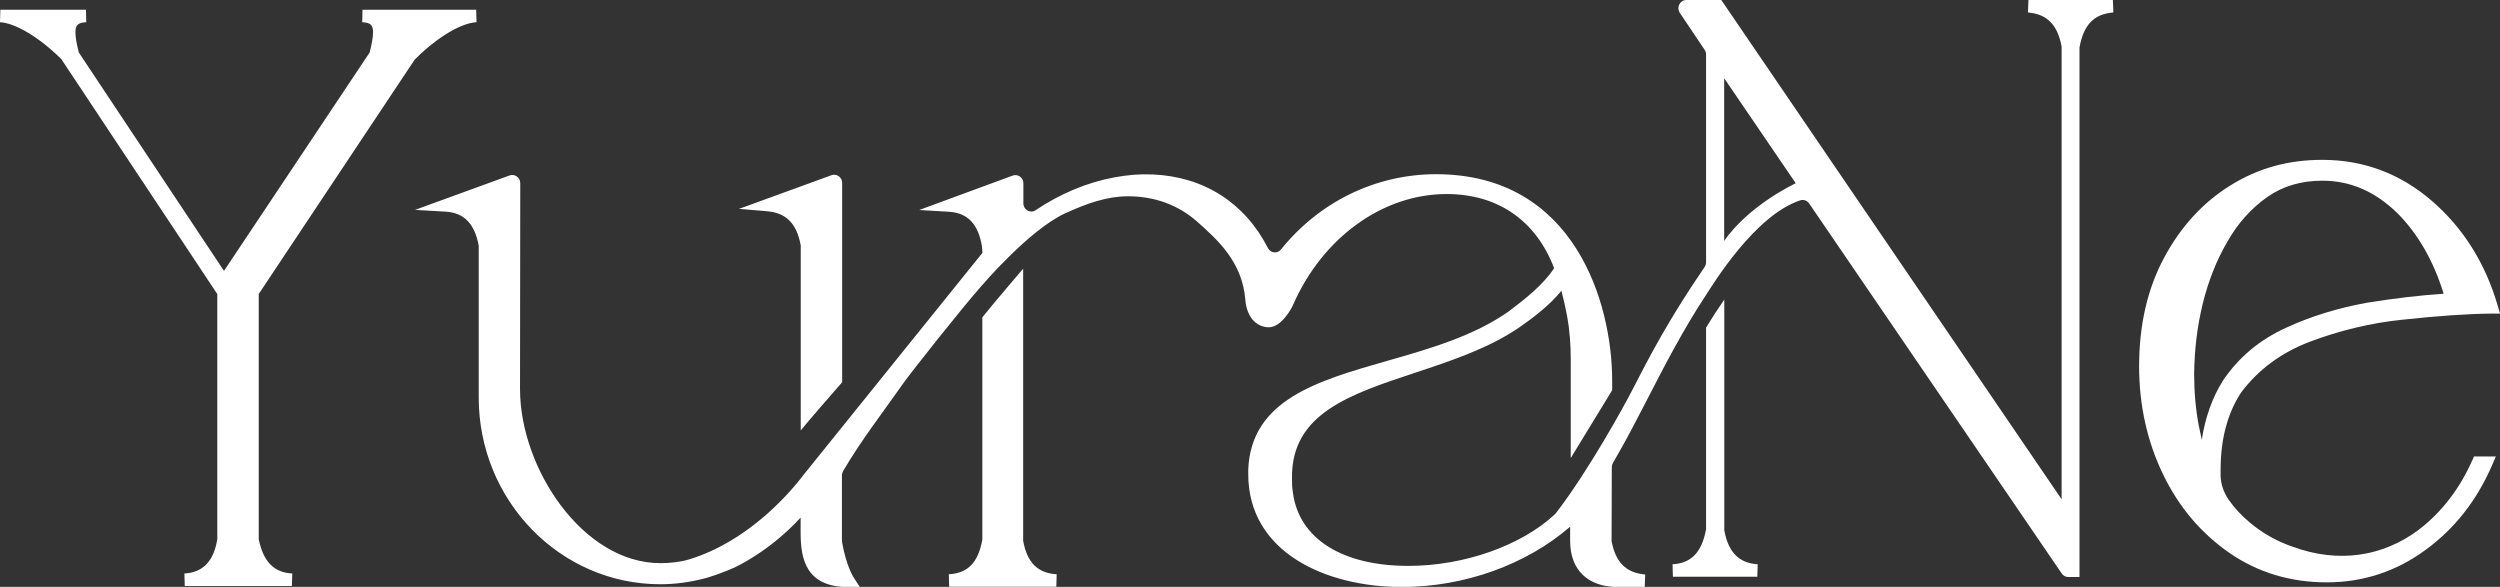
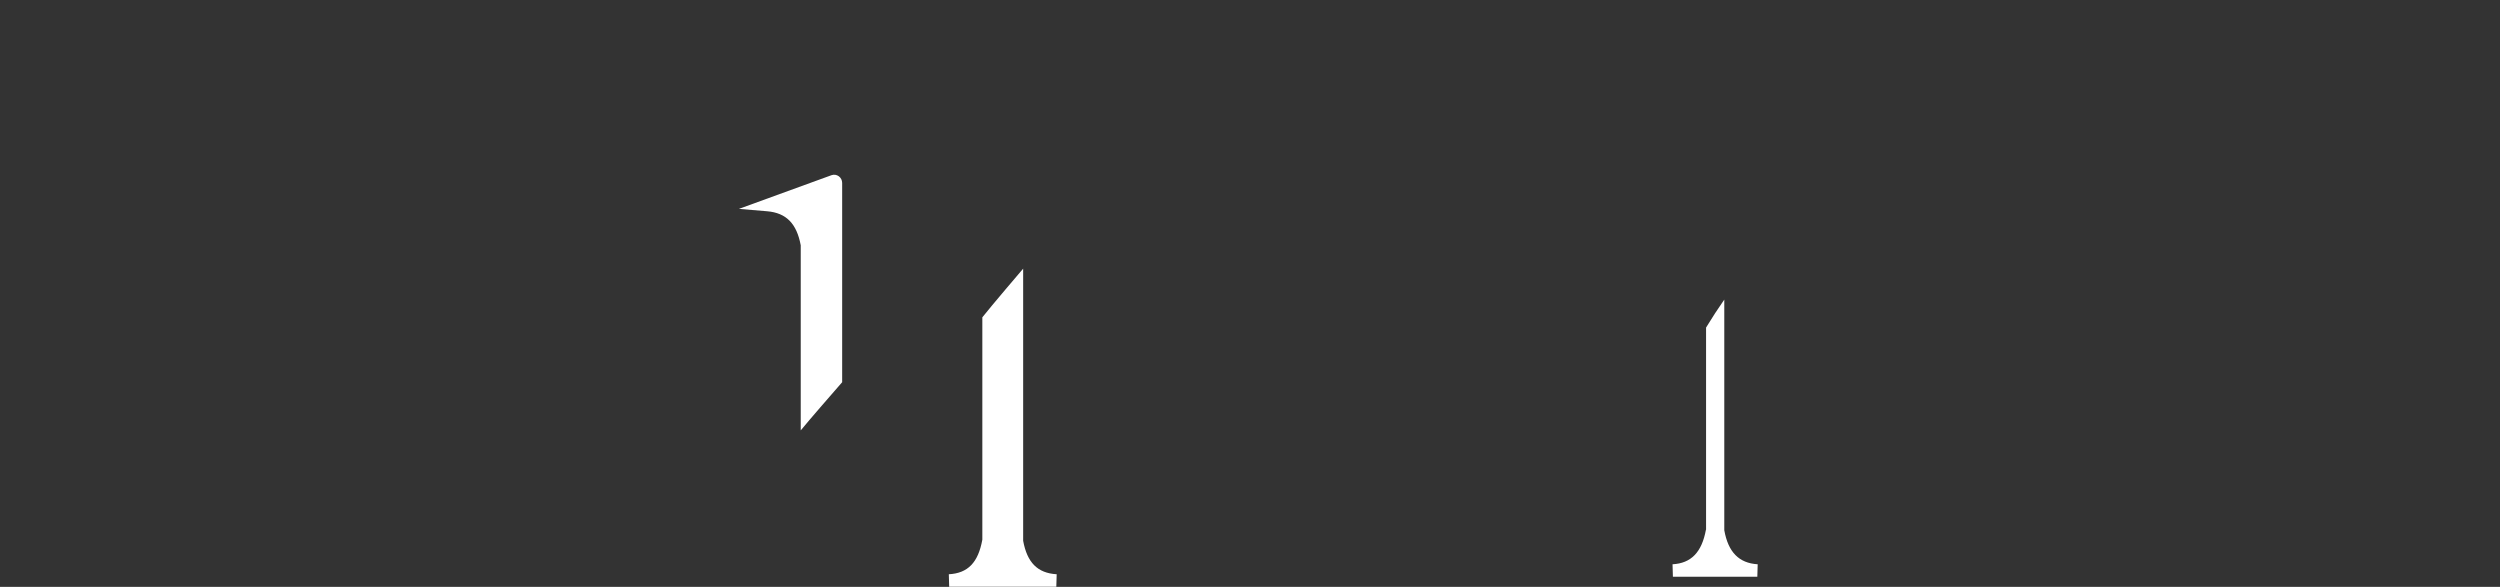
<svg xmlns="http://www.w3.org/2000/svg" width="213" height="50" viewBox="0 0 213 50" fill="none">
  <rect x="0" y="0" width="213" height="50" fill="#333333" stroke="none" />
  <g clip-path="url(#clip0_1_126)">
-     <path d="M35.343 5.071C36.771 3.604 39.027 1.977 40.6 1.892L40.569 0.829H30.883L30.862 1.892C31.638 1.924 31.783 2.201 31.783 2.764C31.783 3.221 31.659 3.806 31.493 4.476L19.084 23.081L6.717 4.476C6.551 3.817 6.427 3.221 6.427 2.764C6.427 2.201 6.561 1.935 7.348 1.892L7.327 0.829H0.031L0 1.892C1.325 1.967 3.374 3.2 5.226 5.039L18.515 25.058V45.928C18.215 47.81 17.294 48.777 15.71 48.862L15.741 49.925H24.869L24.901 48.862C23.338 48.777 22.448 47.874 22.044 45.949V25.048L35.343 5.061V5.071Z" fill="white" />
-     <path d="M210.651 39.188C209.574 41.633 208.032 43.632 206.097 45.12C202.982 47.47 199.173 47.98 195.385 46.598C193.999 46.13 192.736 45.418 191.639 44.482C190.935 43.887 190.356 43.26 189.9 42.6C189.455 41.963 189.217 41.261 189.196 40.538V40.006C189.196 37.391 189.797 35.18 190.946 33.436C192.415 31.48 194.382 30.034 196.783 29.12C199.349 28.152 202.009 27.514 204.689 27.238C207.774 26.908 210.206 26.738 212.317 26.717H213L212.803 26.037C211.748 22.422 209.864 19.413 207.184 17.106C204.503 14.789 201.367 13.619 197.859 13.619C194.94 13.619 192.374 14.331 190.014 15.809C187.665 17.266 185.771 19.349 184.374 21.975C182.966 24.591 182.252 27.695 182.252 31.203C182.252 34.531 182.945 37.625 184.291 40.41C185.626 43.185 187.53 45.439 189.962 47.119C192.363 48.777 195.158 49.617 198.242 49.617C201.326 49.617 204.182 48.682 206.666 46.843C209.129 45.056 211.034 42.622 212.327 39.634L212.648 38.89H210.785L210.651 39.198V39.188ZM189.393 32.426C188.482 33.893 187.892 35.552 187.592 37.465C187.51 37.093 187.427 36.711 187.344 36.307C187.075 34.914 186.94 33.404 186.94 31.831C186.971 29.736 187.209 27.802 187.665 25.909C188.141 23.963 188.845 22.177 189.766 20.604C190.656 19.03 191.773 17.776 193.171 16.787C194.485 15.862 196.068 15.395 197.859 15.395C200.26 15.395 202.361 16.309 204.276 18.18C206.025 19.945 207.349 22.252 208.198 25.027C206.118 25.165 203.996 25.42 201.73 25.782C199.215 26.228 196.876 26.951 194.764 27.929C192.508 28.96 190.759 30.427 189.414 32.394V32.416L189.393 32.426Z" fill="white" />
    <path d="M145.346 45.131C144.994 47.055 144.084 47.991 142.5 48.076L142.531 49.139H149.724L149.755 48.076C148.151 47.98 147.24 47.034 146.909 45.173V25.526C146.371 26.302 145.853 27.089 145.357 27.908V45.131H145.346Z" fill="white" />
    <path d="M83.695 45.981C83.343 47.927 82.464 48.841 80.839 48.926L80.87 49.989H89.998L90.029 48.926C88.394 48.831 87.514 47.927 87.173 46.077V22.89C87.09 22.985 84.44 26.09 83.695 27.036V45.981Z" fill="white" />
    <path d="M71.752 15.586C71.752 15.107 71.286 14.767 70.841 14.927L62.955 17.797L65.356 17.999C67.002 18.137 67.881 19.062 68.223 20.901V36.668C69.072 35.637 70.686 33.787 71.752 32.564V15.575V15.586Z" fill="white" />
-     <path d="M180.058 1.063L180.017 0H172.824L172.782 1.063C174.428 1.201 175.308 2.126 175.649 3.966V42.537L146.806 0.223L146.65 0H143.68C143.132 0 142.811 0.627 143.121 1.095L145.232 4.242C145.315 4.359 145.357 4.497 145.357 4.635V22.347C145.357 22.486 145.315 22.634 145.232 22.751C142.148 27.249 140.482 30.48 139.002 33.362C138.454 34.425 135.411 40.017 132.575 43.706C132.544 43.738 132.523 43.77 132.492 43.802C129.636 46.481 124.741 48.214 120.001 48.214C114.35 48.214 110.676 45.896 110.158 41.984C110.076 41.495 110.076 41.059 110.076 40.634C110.076 35.243 114.95 33.617 120.601 31.746C123.685 30.725 126.873 29.662 129.47 27.876C130.567 27.11 132.027 26.026 133.031 24.771C133.217 25.473 133.382 26.196 133.517 26.94C133.745 28.163 133.827 29.407 133.827 30.651V39.028L137.357 33.245V32.426C137.357 25.888 134.2 14.842 122.35 14.842C117.196 14.842 112.384 17.212 109.134 21.263C108.834 21.635 108.244 21.571 108.027 21.135C106.07 17.297 102.583 15.044 98.195 14.863H98.07C97.098 14.82 96.073 14.905 94.966 15.107C92.637 15.533 90.308 16.511 88.228 17.914C87.783 18.212 87.193 17.872 87.193 17.329V15.618C87.193 15.139 86.728 14.799 86.282 14.959L78.314 17.893L80.859 18.042C82.443 18.137 83.364 19.105 83.664 21.008L83.706 21.539C83.706 21.539 69.62 39.018 68.482 40.432C67.074 42.292 63.576 46.173 58.712 47.661C57.956 47.895 57.025 47.98 56.269 47.98C49.646 47.98 44.306 39.879 44.306 33.16L44.326 15.607C44.326 15.129 43.861 14.788 43.416 14.948L35.364 17.882L37.941 18.031C39.545 18.116 40.445 19.073 40.787 20.933V33.872C40.787 42.643 47.721 49.777 56.259 49.777C57.522 49.777 58.815 49.607 60.119 49.256C60.14 49.256 60.212 49.234 60.306 49.203C61.051 48.979 61.775 48.703 62.479 48.395C62.893 48.214 65.615 46.917 68.213 44.099V45.386C68.213 47.682 68.699 50.021 72.301 50.021H73.263L72.725 49.192C72.725 49.192 72.083 48.193 71.742 46.173C71.742 46.13 71.731 46.077 71.731 46.034V40.506C71.731 40.379 71.773 40.251 71.835 40.134C73.418 37.434 75.271 35.073 76.958 32.66C77.568 31.788 81.998 26.185 83.664 24.314C83.664 24.314 87.7 19.583 90.722 18.191C92.565 17.34 94.324 16.723 96.094 16.723C98.402 16.723 100.409 17.468 102.045 18.924C103.732 20.434 105.843 22.305 106.102 25.537C106.215 26.951 106.971 27.844 108.068 27.887C109.227 27.908 110.117 26.1 110.127 26.069C112.632 20.274 117.786 16.532 123.25 16.532C127.607 16.532 130.857 18.775 132.41 22.847C131.509 24.24 129.946 25.473 128.549 26.526C125.569 28.631 121.802 29.715 118.148 30.757C112.208 32.458 106.598 34.074 106.35 40.006V40.389C106.35 47.034 112.922 50.011 119.432 50.011C124.772 50.011 130.04 48.108 133.776 44.876V46.098C133.776 48.554 135.287 50.011 137.822 50.011H140.13L140.172 48.947C138.526 48.809 137.646 47.895 137.305 46.098L137.326 39.804C137.326 39.677 137.357 39.56 137.419 39.453L137.895 38.614C138.692 37.232 139.499 35.658 140.358 34C141.817 31.161 143.432 28.046 145.305 25.207C145.884 24.335 149.476 18.339 153.398 17.064C153.678 16.979 153.978 17.096 154.143 17.34L175.66 48.862C175.784 49.054 175.991 49.16 176.218 49.16H177.171V4.061C177.512 2.126 178.392 1.201 180.037 1.063H180.058ZM146.94 20.466L146.899 20.519V6.666L152.994 15.607C148.596 17.818 146.94 20.476 146.94 20.476V20.466Z" fill="white" />
  </g>
  <defs>
    <clipPath id="clip0_1_126">
      <rect width="213" height="50" fill="white" />
    </clipPath>
  </defs>
</svg>